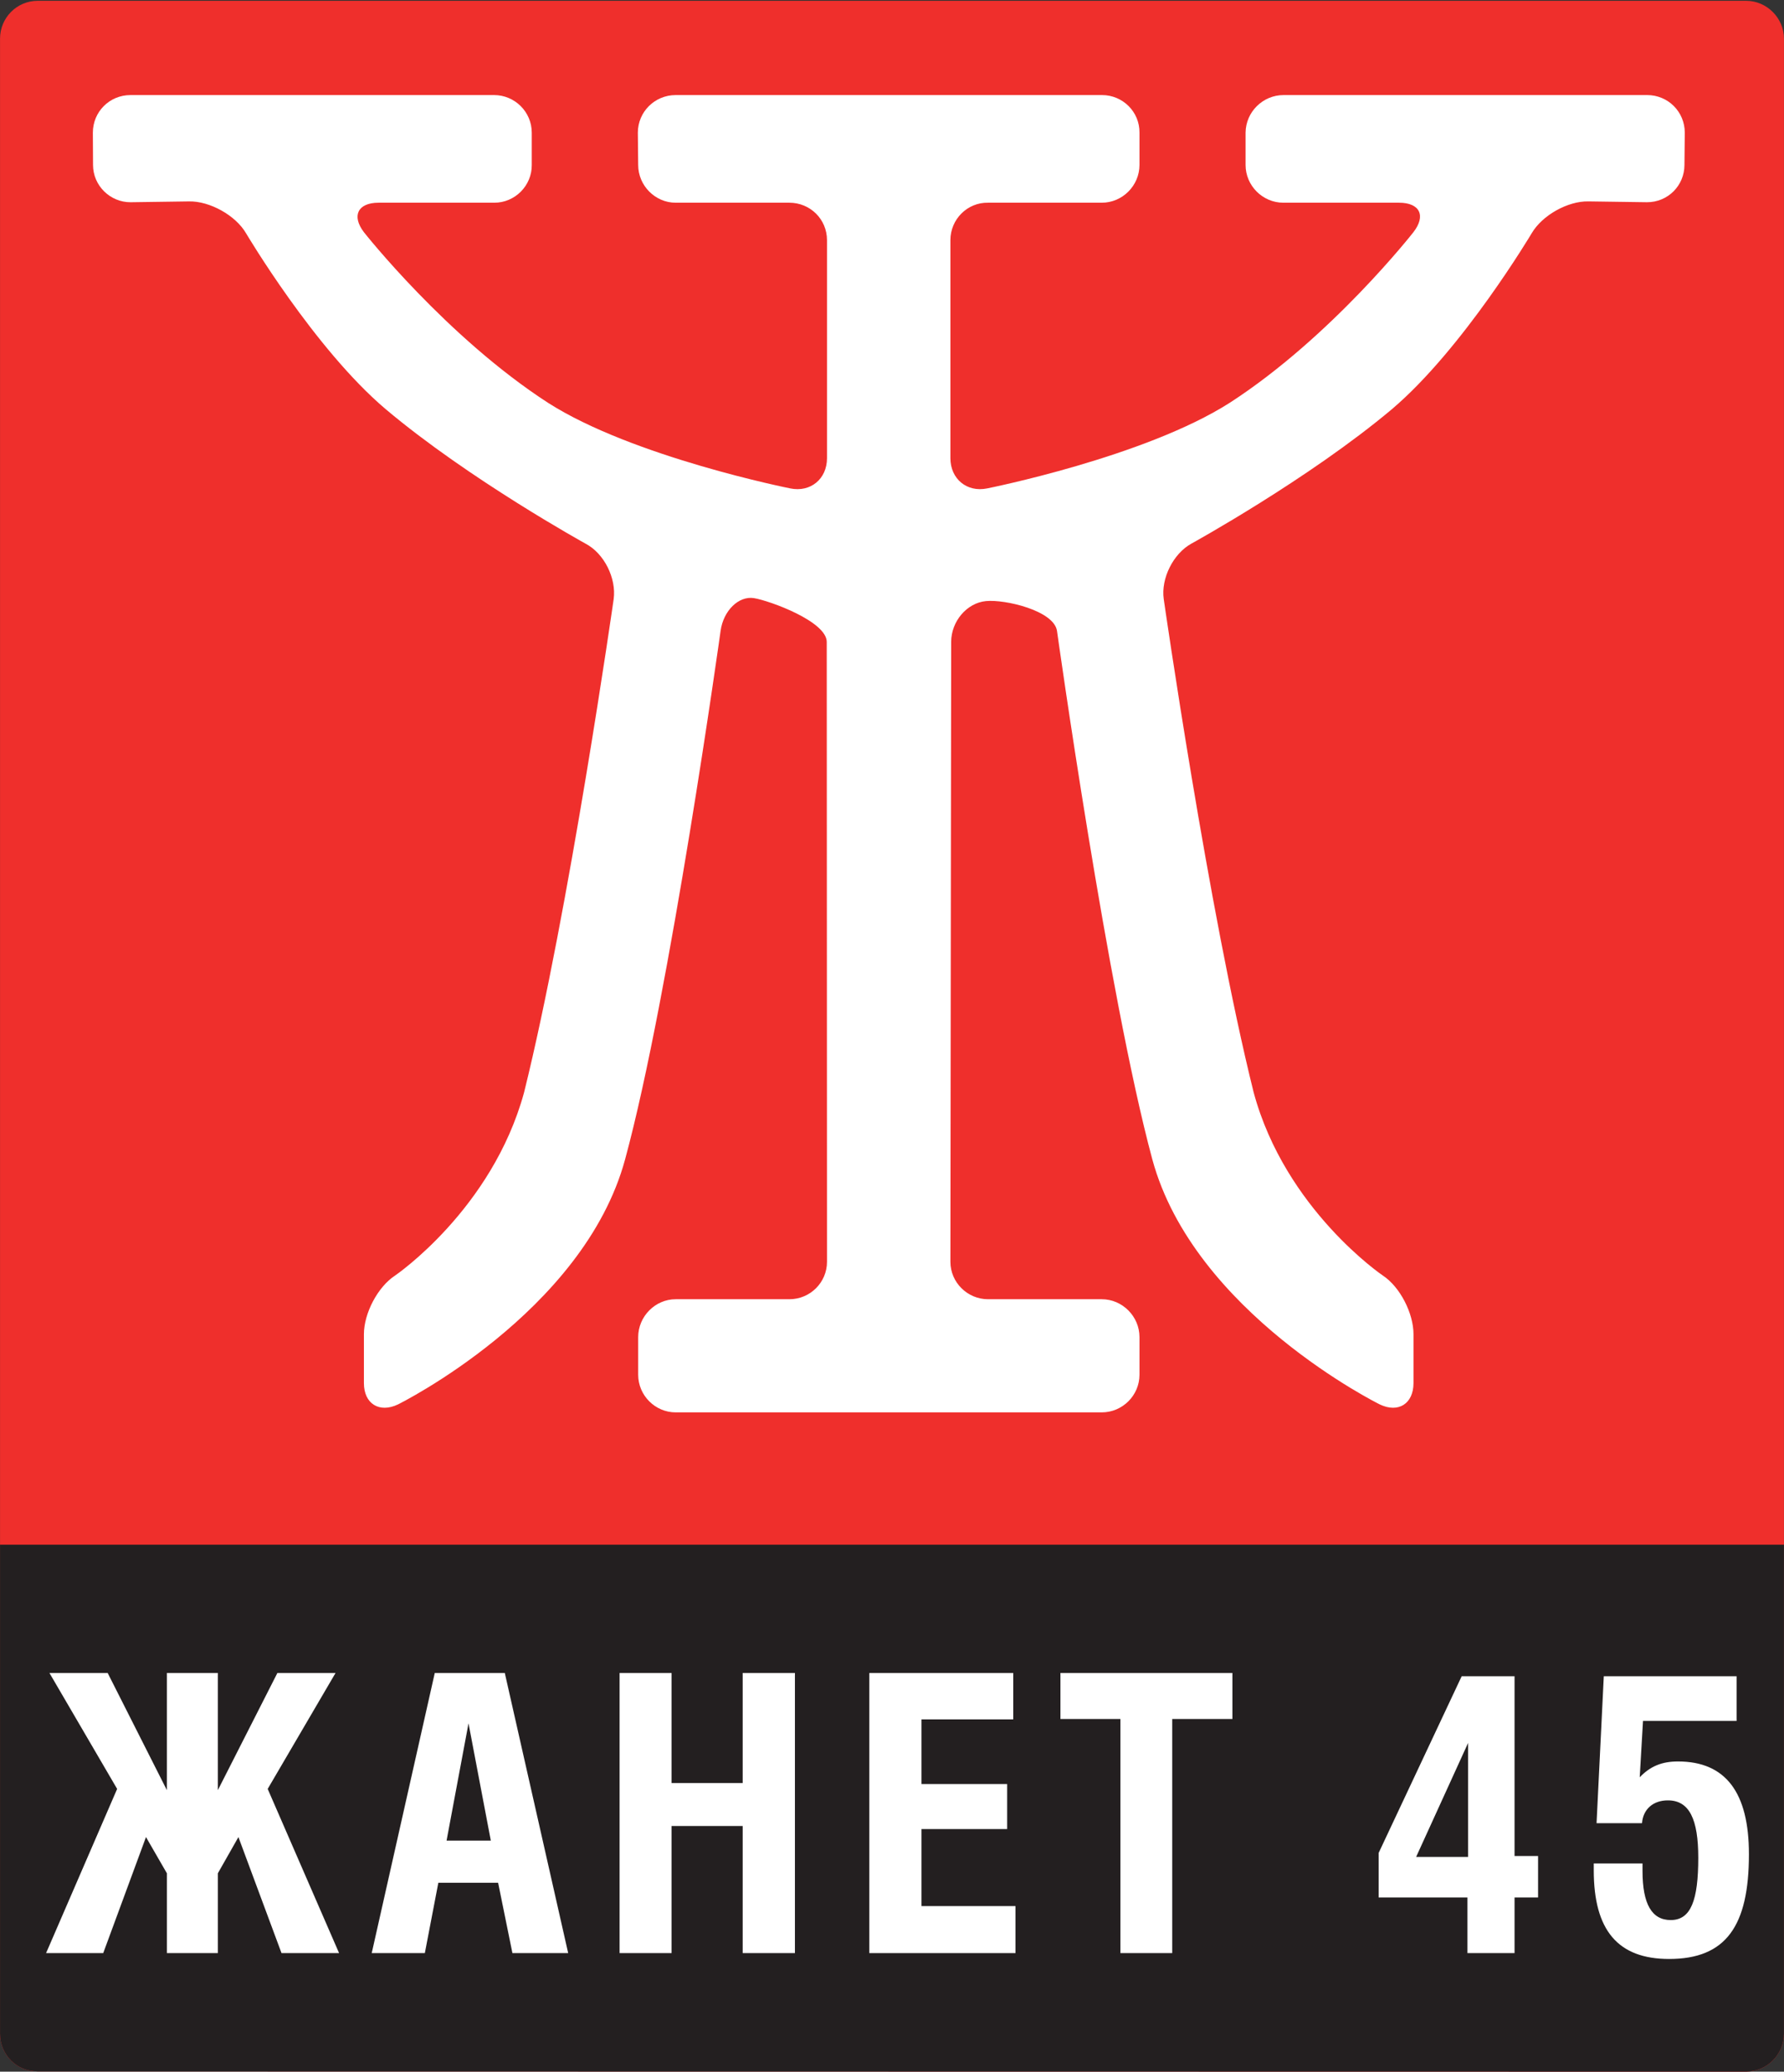
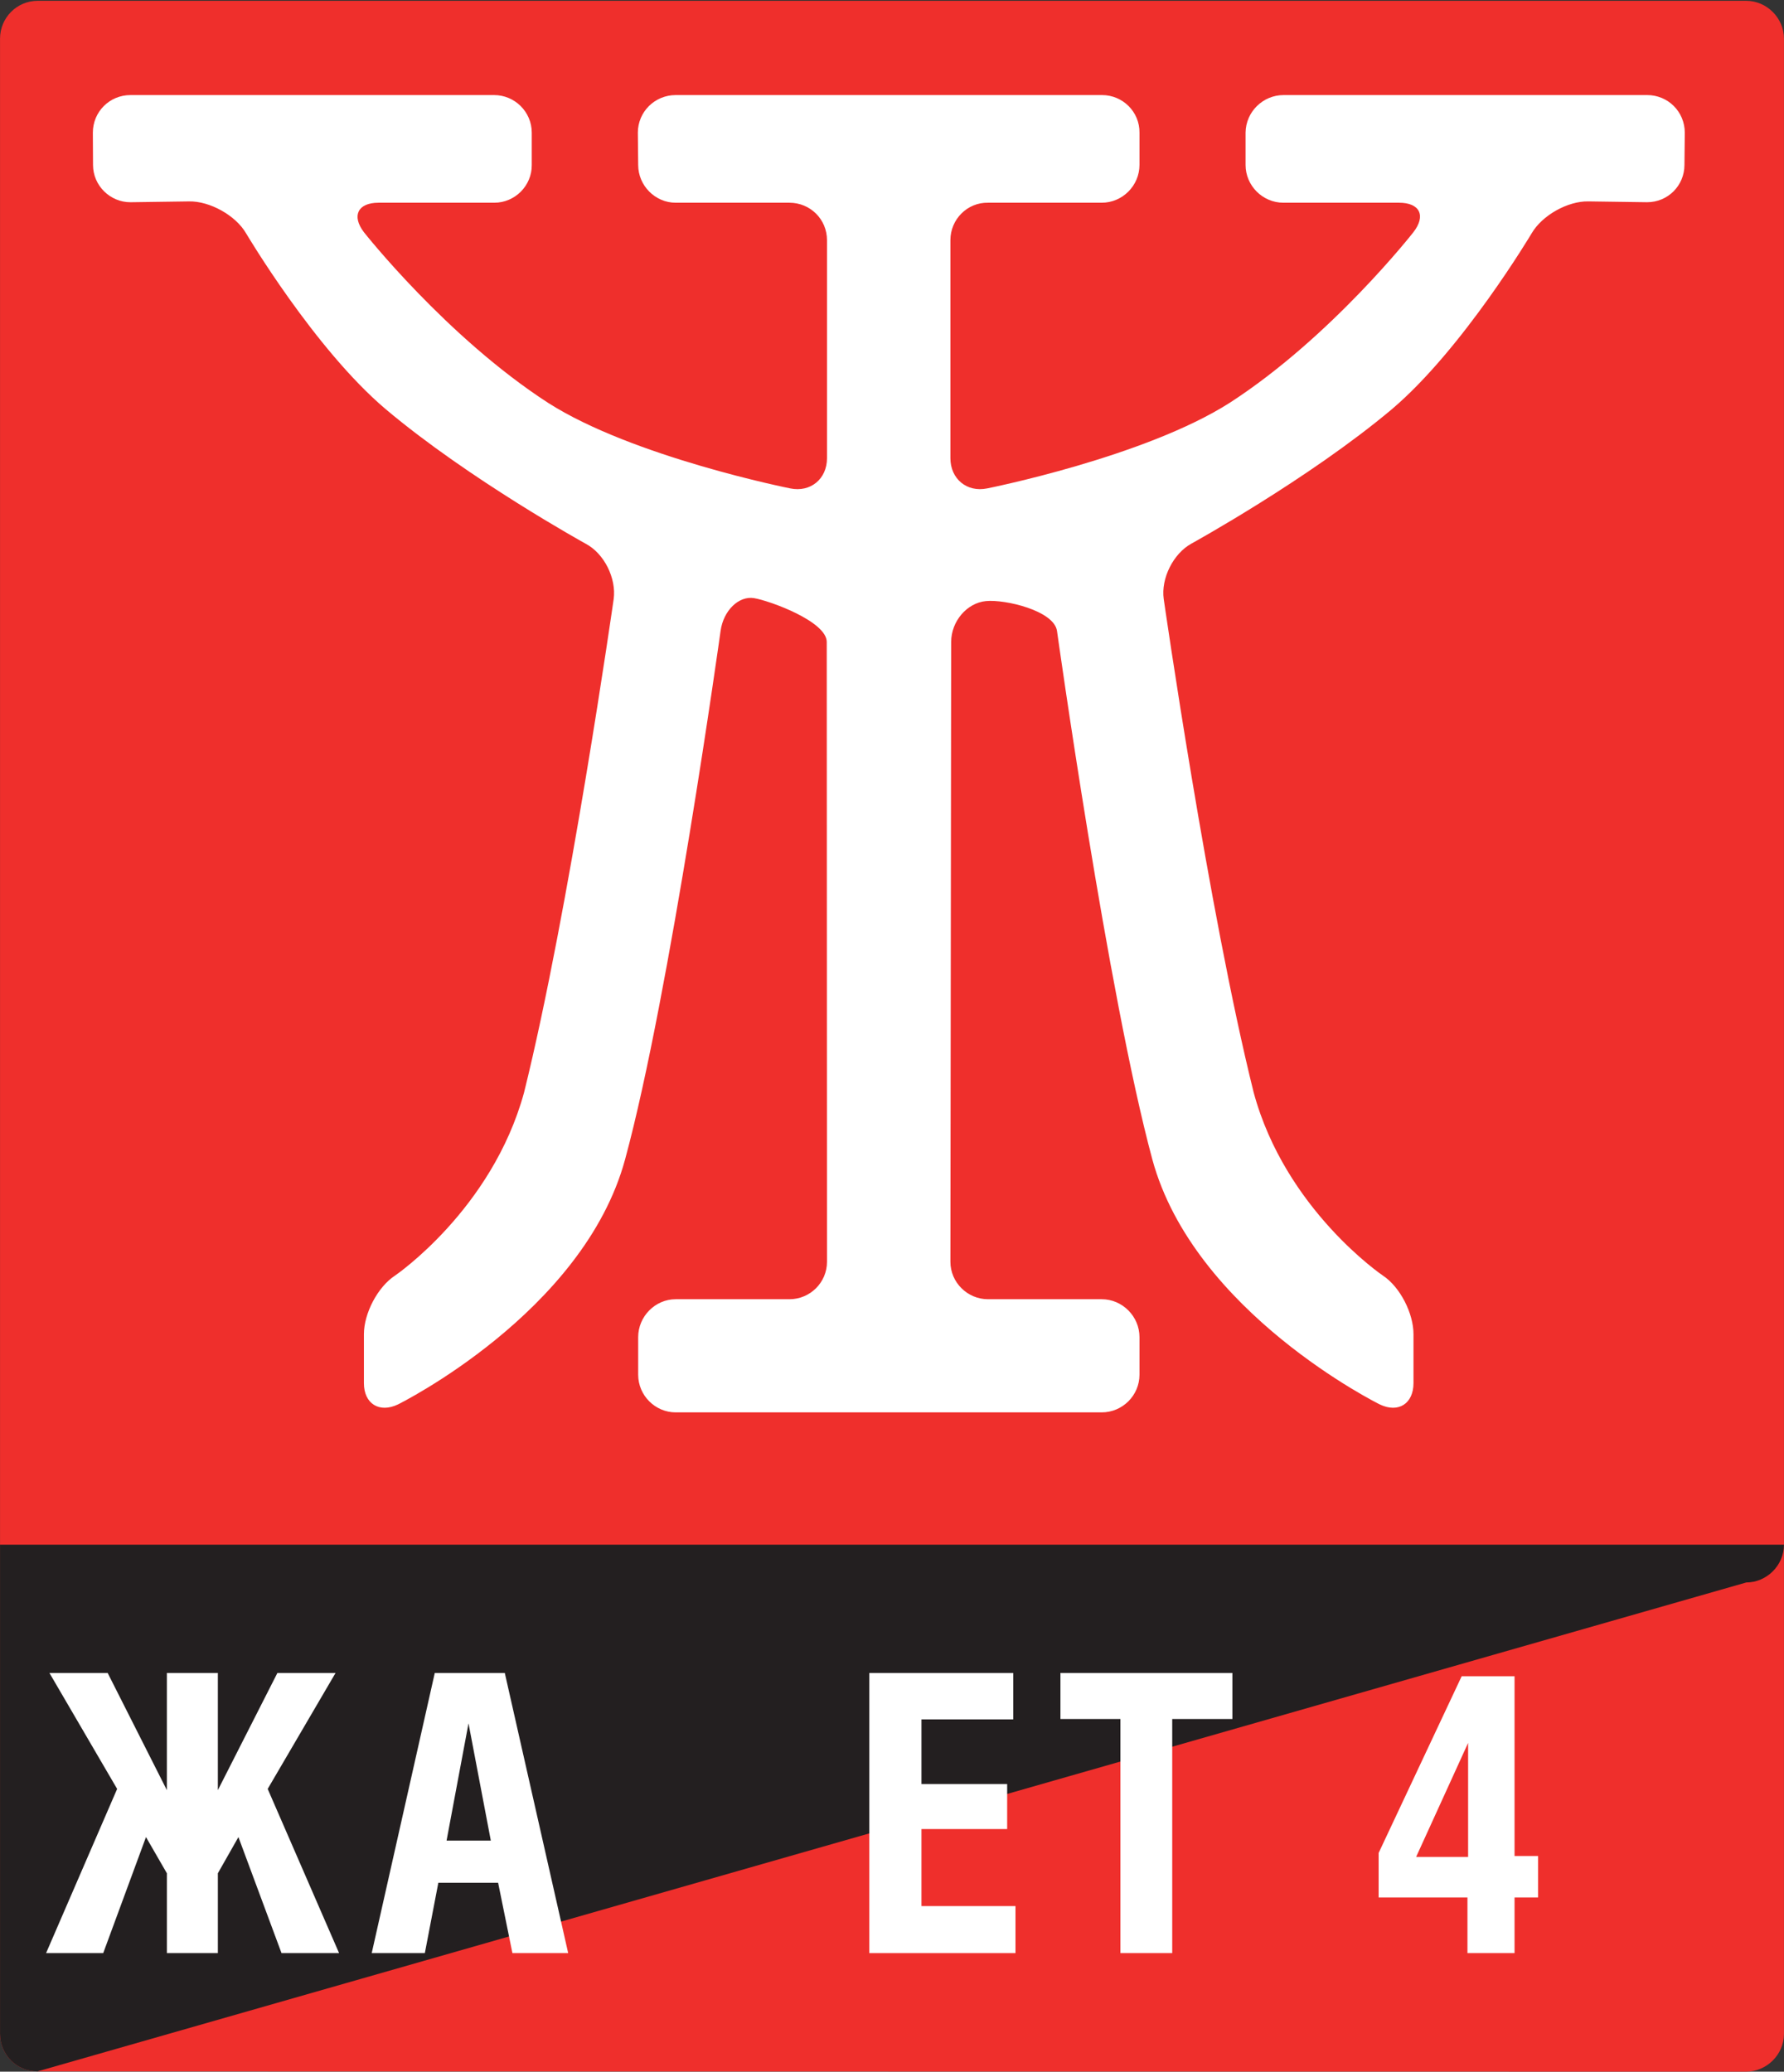
<svg xmlns="http://www.w3.org/2000/svg" xmlns:ns1="http://sodipodi.sourceforge.net/DTD/sodipodi-0.dtd" xmlns:ns2="http://www.inkscape.org/namespaces/inkscape" version="1.1" id="svg2" width="28.24" height="32.787" viewBox="0 0 28.24 32.787" ns1:docname="Janet.eps">
  <rect x="0" y="0" width="28.24" height="32.787" fill="#333333" stroke="none" />
  <defs id="defs6" />
  <ns1:namedview id="namedview4" pagecolor="#ffffff" bordercolor="#000000" borderopacity="0.25" ns2:showpageshadow="2" ns2:pageopacity="0.0" ns2:pagecheckerboard="0" ns2:deskcolor="#d1d1d1" />
  <g id="g8" ns2:groupmode="layer" ns2:label="ink_ext_XXXXXX" transform="matrix(1.333,0,0,-1.333,0,32.787)">
    <g id="g10" transform="scale(0.1)">
      <path d="m 211.848,4.488 c 0,-2.48 -2.071,-4.484 -4.473,-4.484 L 4.465,0.035 C 2.004,0.004 0.004,2.008 0.004,4.488 V 241.375 c 0,2.48 2,4.492 4.461,4.492 H 207.375 c 2.402,0 4.473,-2.012 4.473,-4.492 V 4.488" style="fill:#ef2f2c;fill-opacity:1;fill-rule:evenodd;stroke:none" id="path12" />
-       <path d="M 211.848,62.566 V 4.488 c 0,-2.48 -2.071,-4.484 -4.473,-4.484 L 4.465,0.035 C 2.004,0.004 0.004,2.008 0.004,4.488 V 62.566 H 211.848" style="fill:#231f20;fill-opacity:1;fill-rule:evenodd;stroke:none" id="path14" />
+       <path d="M 211.848,62.566 c 0,-2.48 -2.071,-4.484 -4.473,-4.484 L 4.465,0.035 C 2.004,0.004 0.004,2.008 0.004,4.488 V 62.566 H 211.848" style="fill:#231f20;fill-opacity:1;fill-rule:evenodd;stroke:none" id="path14" />
      <path d="M 17.336,27.852 12.258,14.078 H 5.473 L 13.91,33.57 5.871,47.336 h 6.914 l 7.031,-13.91 v 13.91 h 6.055 V 33.426 l 7.07,13.91 h 6.906 L 31.789,33.57 40.266,14.078 h -6.836 l -5.117,13.774 -2.441,-4.297 v -9.477 h -6.055 v 9.477 l -2.481,4.297" style="fill:#ffffff;fill-opacity:1;fill-rule:nonzero;stroke:none" id="path16" />
      <path d="m 51.633,47.336 h 8.312 l 7.527,-33.258 h -6.621 l -1.699,8.352 h -7.098 l -1.602,-8.352 h -6.309 l 7.488,33.258 M 58.285,27.434 55.637,41.355 53.031,27.434 h 5.254" style="fill:#ffffff;fill-opacity:1;fill-rule:nonzero;stroke:none" id="path18" />
-       <path d="M 73.578,47.336 H 79.75 V 34.266 h 8.445 v 13.07 h 6.203 V 14.078 H 88.195 V 29.168 H 79.75 V 14.078 h -6.172 v 33.258" style="fill:#ffffff;fill-opacity:1;fill-rule:nonzero;stroke:none" id="path20" />
      <path d="m 103.234,47.336 h 17.09 v -5.512 h -10.898 v -7.676 h 10.176 v -5.344 h -10.176 v -9.145 h 11.164 v -5.582 h -17.356 v 33.258" style="fill:#ffffff;fill-opacity:1;fill-rule:nonzero;stroke:none" id="path22" />
      <path d="m 133.051,41.871 h -7.121 v 5.465 h 20.422 v -5.465 h -7.149 v -27.793 h -6.152 v 27.793" style="fill:#ffffff;fill-opacity:1;fill-rule:nonzero;stroke:none" id="path24" />
      <path d="m 174.262,20.68 h -10.547 v 5.285 l 9.863,20.984 h 6.277 V 25.602 h 2.793 v -4.922 h -2.793 v -6.602 h -5.593 v 6.602 m 0.078,4.816 v 13.535 l -6.172,-13.535 h 6.172" style="fill:#ffffff;fill-opacity:1;fill-rule:nonzero;stroke:none" id="path26" />
-       <path d="m 195.051,24.723 v -0.887 c 0,-3.945 1.113,-5.836 3.351,-5.836 2.403,0 3.27,2.359 3.27,7.398 0,4.574 -1.055,6.812 -3.613,6.812 -1.719,0 -2.938,-1.023 -3.067,-2.707 h -5.398 l 0.859,17.445 h 15.77 v -5.309 h -11.114 l -0.39,-6.688 c 1.261,1.324 2.656,1.879 4.543,1.879 5.664,0 8.426,-3.688 8.426,-11.012 0,-8.52 -2.723,-12.438 -9.481,-12.438 -6.074,0 -8.945,3.402 -8.945,10.524 v 0.816 h 5.789" style="fill:#ffffff;fill-opacity:1;fill-rule:nonzero;stroke:none" id="path28" />
      <path d="m 152.426,234.676 c -2.453,0 -4.485,-1.988 -4.512,-4.465 v -3.828 c 0,-2.457 2.02,-4.488 4.492,-4.488 h 13.731 c 2.488,0 3.222,-1.551 1.707,-3.5 0,0 -9.727,-12.442 -21.805,-20.25 -10.098,-6.45 -28.809,-10.168 -28.809,-10.168 -2.414,-0.497 -4.367,1.132 -4.367,3.586 v 25.894 c 0,2.465 2.012,4.488 4.465,4.438 h 13.504 c 2.461,0 4.484,2.031 4.484,4.488 v 3.828 c 0.028,2.477 -1.992,4.465 -4.445,4.465 h -20.828 c -2.441,0 -4.465,0 -4.492,0 0,0 -2.063,0 -4.504,0 H 80.238 c -2.481,0 -4.492,-1.988 -4.492,-4.465 l 0.039,-3.828 c 0,-2.457 2.019,-4.488 4.453,-4.488 h 13.504 c 2.481,0 4.465,-1.973 4.465,-4.438 v -25.894 c 0,-2.454 -1.945,-4.083 -4.367,-3.586 0,0 -18.691,3.718 -28.77,10.168 -12.059,7.808 -21.855,20.25 -21.855,20.25 -1.484,1.949 -0.723,3.5 1.738,3.5 h 13.75 c 2.453,0 4.473,2.031 4.445,4.488 v 3.828 c 0,2.477 -2.023,4.465 -4.473,4.465 H 15.5 c -2.5,0 -4.473,-1.988 -4.473,-4.465 l 0.02,-3.828 c 0,-2.457 2.031,-4.438 4.453,-4.43 l 6.945,0.098 c 2.449,0.051 5.535,-1.649 6.777,-3.789 0,0 8.125,-13.731 16.59,-20.887 9.883,-8.324 23.723,-15.957 23.723,-15.957 2.227,-1.168 3.672,-4.125 3.34,-6.582 0,0 -5.293,-37.047 -10.645,-58.594 C 58.43,102.355 46.918,94.523 46.918,94.523 44.855,93.176 43.215,90.035 43.215,87.555 v -5.809 c 0,-2.441 1.828,-3.586 4.043,-2.527 0,0 22.031,10.875 26.973,29.094 5.332,19.613 11.34,62.75 11.34,62.75 0.332,2.406 2.156,4.183 3.973,3.886 1.848,-0.304 8.633,-2.761 8.633,-5.203 L 98.207,96.148 c 0,-2.43 -1.984,-4.438 -4.465,-4.438 H 80.238 c -2.434,0 -4.453,-2.047 -4.453,-4.5 v -4.465 c 0,-2.457 2.019,-4.469 4.453,-4.469 H 101.02 c 2.441,0 4.492,0 4.531,0 0.027,0 2.078,0 4.539,0 h 20.742 c 2.461,0 4.484,2.012 4.484,4.469 v 4.465 c 0,2.453 -2.023,4.5 -4.484,4.5 h -13.504 c -2.453,0 -4.465,2.008 -4.465,4.438 l 0.09,73.598 c 0,2.442 1.863,4.637 4.129,4.852 2.266,0.226 8.066,-1.129 8.438,-3.535 0,0 6.027,-43.137 11.32,-62.75 4.949,-18.219 27.012,-29.094 27.012,-29.094 2.207,-1.059 3.992,0.086 4.003,2.516 v 5.82 c 0,2.481 -1.593,5.621 -3.644,6.969 0,0 -11.57,7.832 -15.332,21.719 -5.371,21.547 -10.684,58.594 -10.684,58.594 -0.351,2.457 1.145,5.406 3.282,6.582 0,0 13.918,7.656 23.808,15.957 8.438,7.156 16.602,20.887 16.602,20.887 1.25,2.14 4.289,3.84 6.738,3.789 l 6.953,-0.098 c 2.481,-0.008 4.453,1.973 4.453,4.43 l 0.039,3.828 c 0,2.477 -1.98,4.465 -4.472,4.465 h -43.172" style="fill:#ffffff;fill-opacity:1;fill-rule:evenodd;stroke:none" id="path30" />
    </g>
  </g>
</svg>